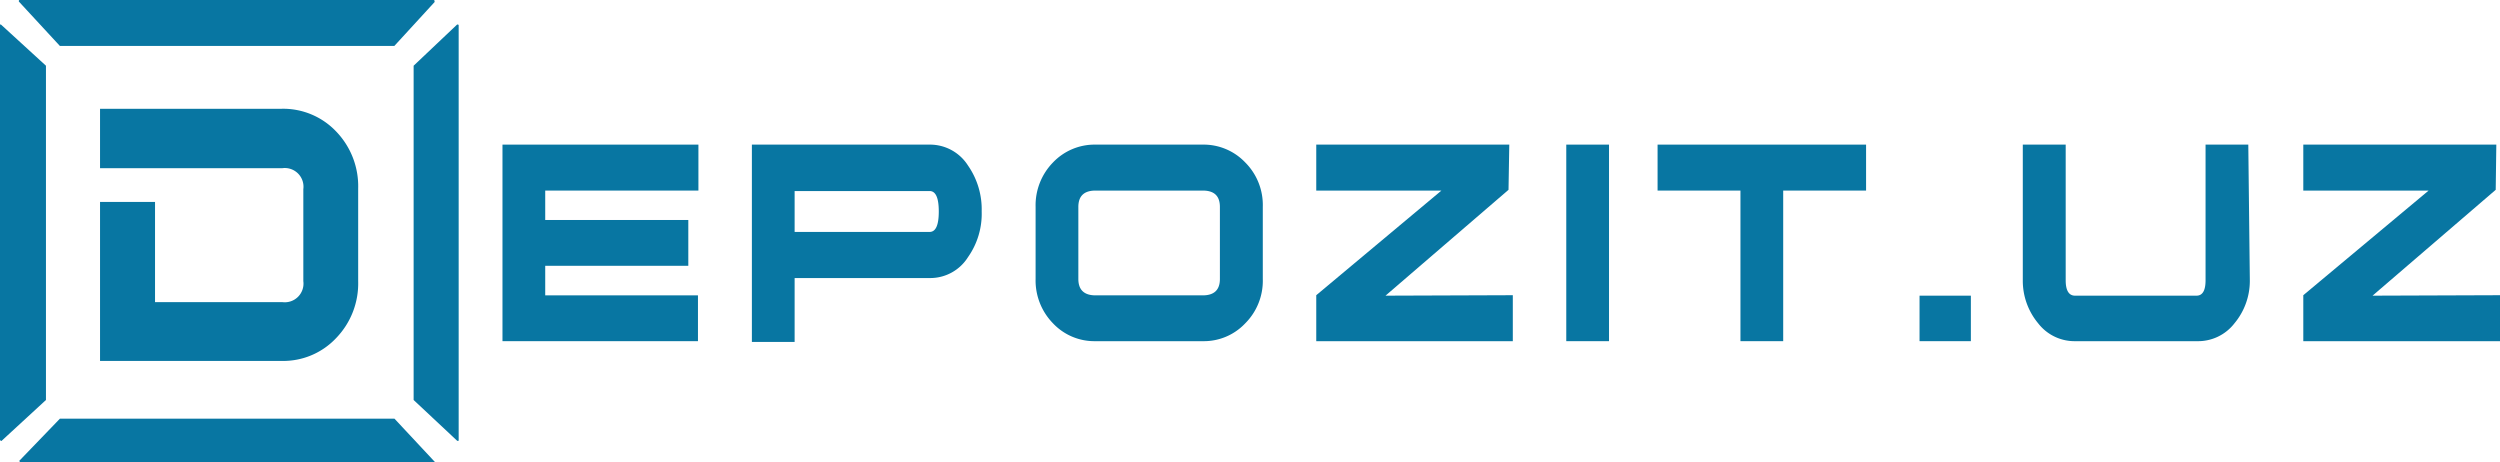
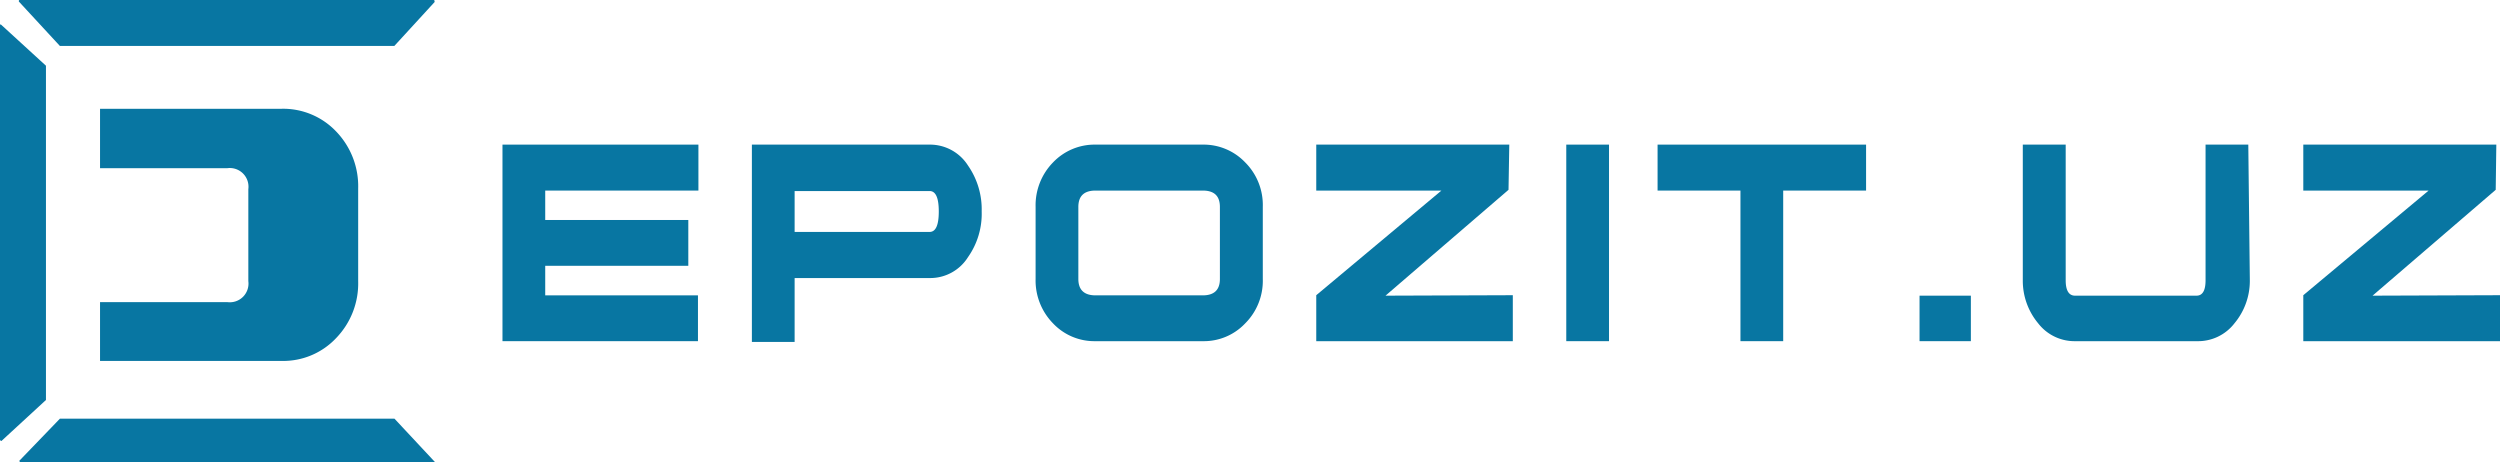
<svg xmlns="http://www.w3.org/2000/svg" viewBox="0 0 163.19 30.19">
  <defs>
    <style>.cls-1{fill:#0876a2;}</style>
  </defs>
  <title>Ресурс 1</title>
  <g id="Слой_2" data-name="Слой 2">
    <g id="Слой_1-2" data-name="Слой 1">
      <polygon class="cls-1" points="45.59 12.44 35.59 12.44 35.59 14.36 44.93 14.36 44.93 17.35 35.59 17.35 35.59 19.28 45.56 19.28 45.56 22.27 32.8 22.27 32.8 9.44 45.59 9.44 45.59 12.44" />
      <path class="cls-1" d="M64.08,13.78a4.91,4.91,0,0,1-.89,3,2.91,2.91,0,0,1-2.51,1.37H51.87v4.17H49.08V9.44h11.6a2.94,2.94,0,0,1,2.51,1.37,5,5,0,0,1,.89,3m-2.8,0c0-.9-.2-1.34-.6-1.34H51.87v2.67h8.81c.4,0,.6-.44.6-1.33" />
      <path class="cls-1" d="M82.43,18.21a3.93,3.93,0,0,1-1.15,2.9,3.71,3.71,0,0,1-2.77,1.16h-7a3.71,3.71,0,0,1-2.77-1.16,4,4,0,0,1-1.14-2.9V13.5a4,4,0,0,1,1.14-2.9,3.75,3.75,0,0,1,2.77-1.16h7a3.75,3.75,0,0,1,2.77,1.16,3.93,3.93,0,0,1,1.15,2.9Zm-2.8,0v-4.7c0-.72-.37-1.07-1.12-1.07h-7c-.74,0-1.12.35-1.12,1.07v4.7c0,.71.38,1.07,1.12,1.07h7c.75,0,1.12-.36,1.12-1.07" />
      <polygon class="cls-1" points="98.75 22.27 85.92 22.27 85.92 19.27 94.09 12.44 85.92 12.44 85.92 9.44 98.52 9.44 98.47 12.39 90.44 19.3 98.75 19.27 98.75 22.27" />
      <rect class="cls-1" x="102.24" y="9.44" width="2.79" height="12.83" />
      <polygon class="cls-1" points="121.81 12.44 116.4 12.44 116.4 22.27 113.61 22.27 113.61 12.44 108.2 12.44 108.2 9.44 121.81 9.44 121.81 12.44" />
      <rect class="cls-1" x="125.3" y="19.3" width="3.35" height="2.97" />
      <path class="cls-1" d="M146.86,18.3a4.33,4.33,0,0,1-1,2.8,3,3,0,0,1-2.45,1.17h-7.92a3,3,0,0,1-2.45-1.17,4.33,4.33,0,0,1-1-2.8V9.44h2.8V18.3c0,.65.2,1,.61,1h7.93c.39,0,.59-.33.59-1V9.44h2.79Z" />
      <polygon class="cls-1" points="163.19 22.27 150.35 22.27 150.35 19.27 158.53 12.44 150.35 12.44 150.35 9.44 162.95 9.44 162.91 12.39 154.87 19.3 163.19 19.27 163.19 22.27" />
-       <path class="cls-1" d="M23.38,18.35a5.13,5.13,0,0,1-1.44,3.72,4.74,4.74,0,0,1-3.55,1.49H6.53V13.18h3.59v6.54h8.3a1.22,1.22,0,0,0,1.38-1.37v-6a1.22,1.22,0,0,0-1.38-1.37H6.53V7.1H18.39a4.77,4.77,0,0,1,3.55,1.48,5.15,5.15,0,0,1,1.44,3.73Z" />
+       <path class="cls-1" d="M23.38,18.35a5.13,5.13,0,0,1-1.44,3.72,4.74,4.74,0,0,1-3.55,1.49H6.53V13.18v6.54h8.3a1.22,1.22,0,0,0,1.38-1.37v-6a1.22,1.22,0,0,0-1.38-1.37H6.53V7.1H18.39a4.77,4.77,0,0,1,3.55,1.48,5.15,5.15,0,0,1,1.44,3.73Z" />
      <path class="cls-1" d="M28.36,0H1.28a.05.05,0,0,0-.05.05s0,.05,0,.05L3.91,3H25.74L28.4.1a0,0,0,0,0,0,0,.06.06,0,0,0-.06,0" />
      <path class="cls-1" d="M1.28,30.19H28.36a.07.07,0,0,0,.06,0,.05.05,0,0,0,0,0l-2.67-2.86H3.91L1.24,30.1a.05.05,0,0,0,0,0s0,0,.05,0" />
-       <path class="cls-1" d="M29.94,28.74V1.66a.06.06,0,0,0-.05-.06l-.05,0L27,4.29V26.11l2.85,2.67.05,0a.06.06,0,0,0,.05-.06" />
      <path class="cls-1" d="M0,28.74V1.66A.07.07,0,0,1,0,1.6s0,0,.06,0L3,4.29V26.11L.1,28.78a.08.08,0,0,1-.06,0,.07.07,0,0,1,0-.06" />
    </g>
  </g>
</svg>